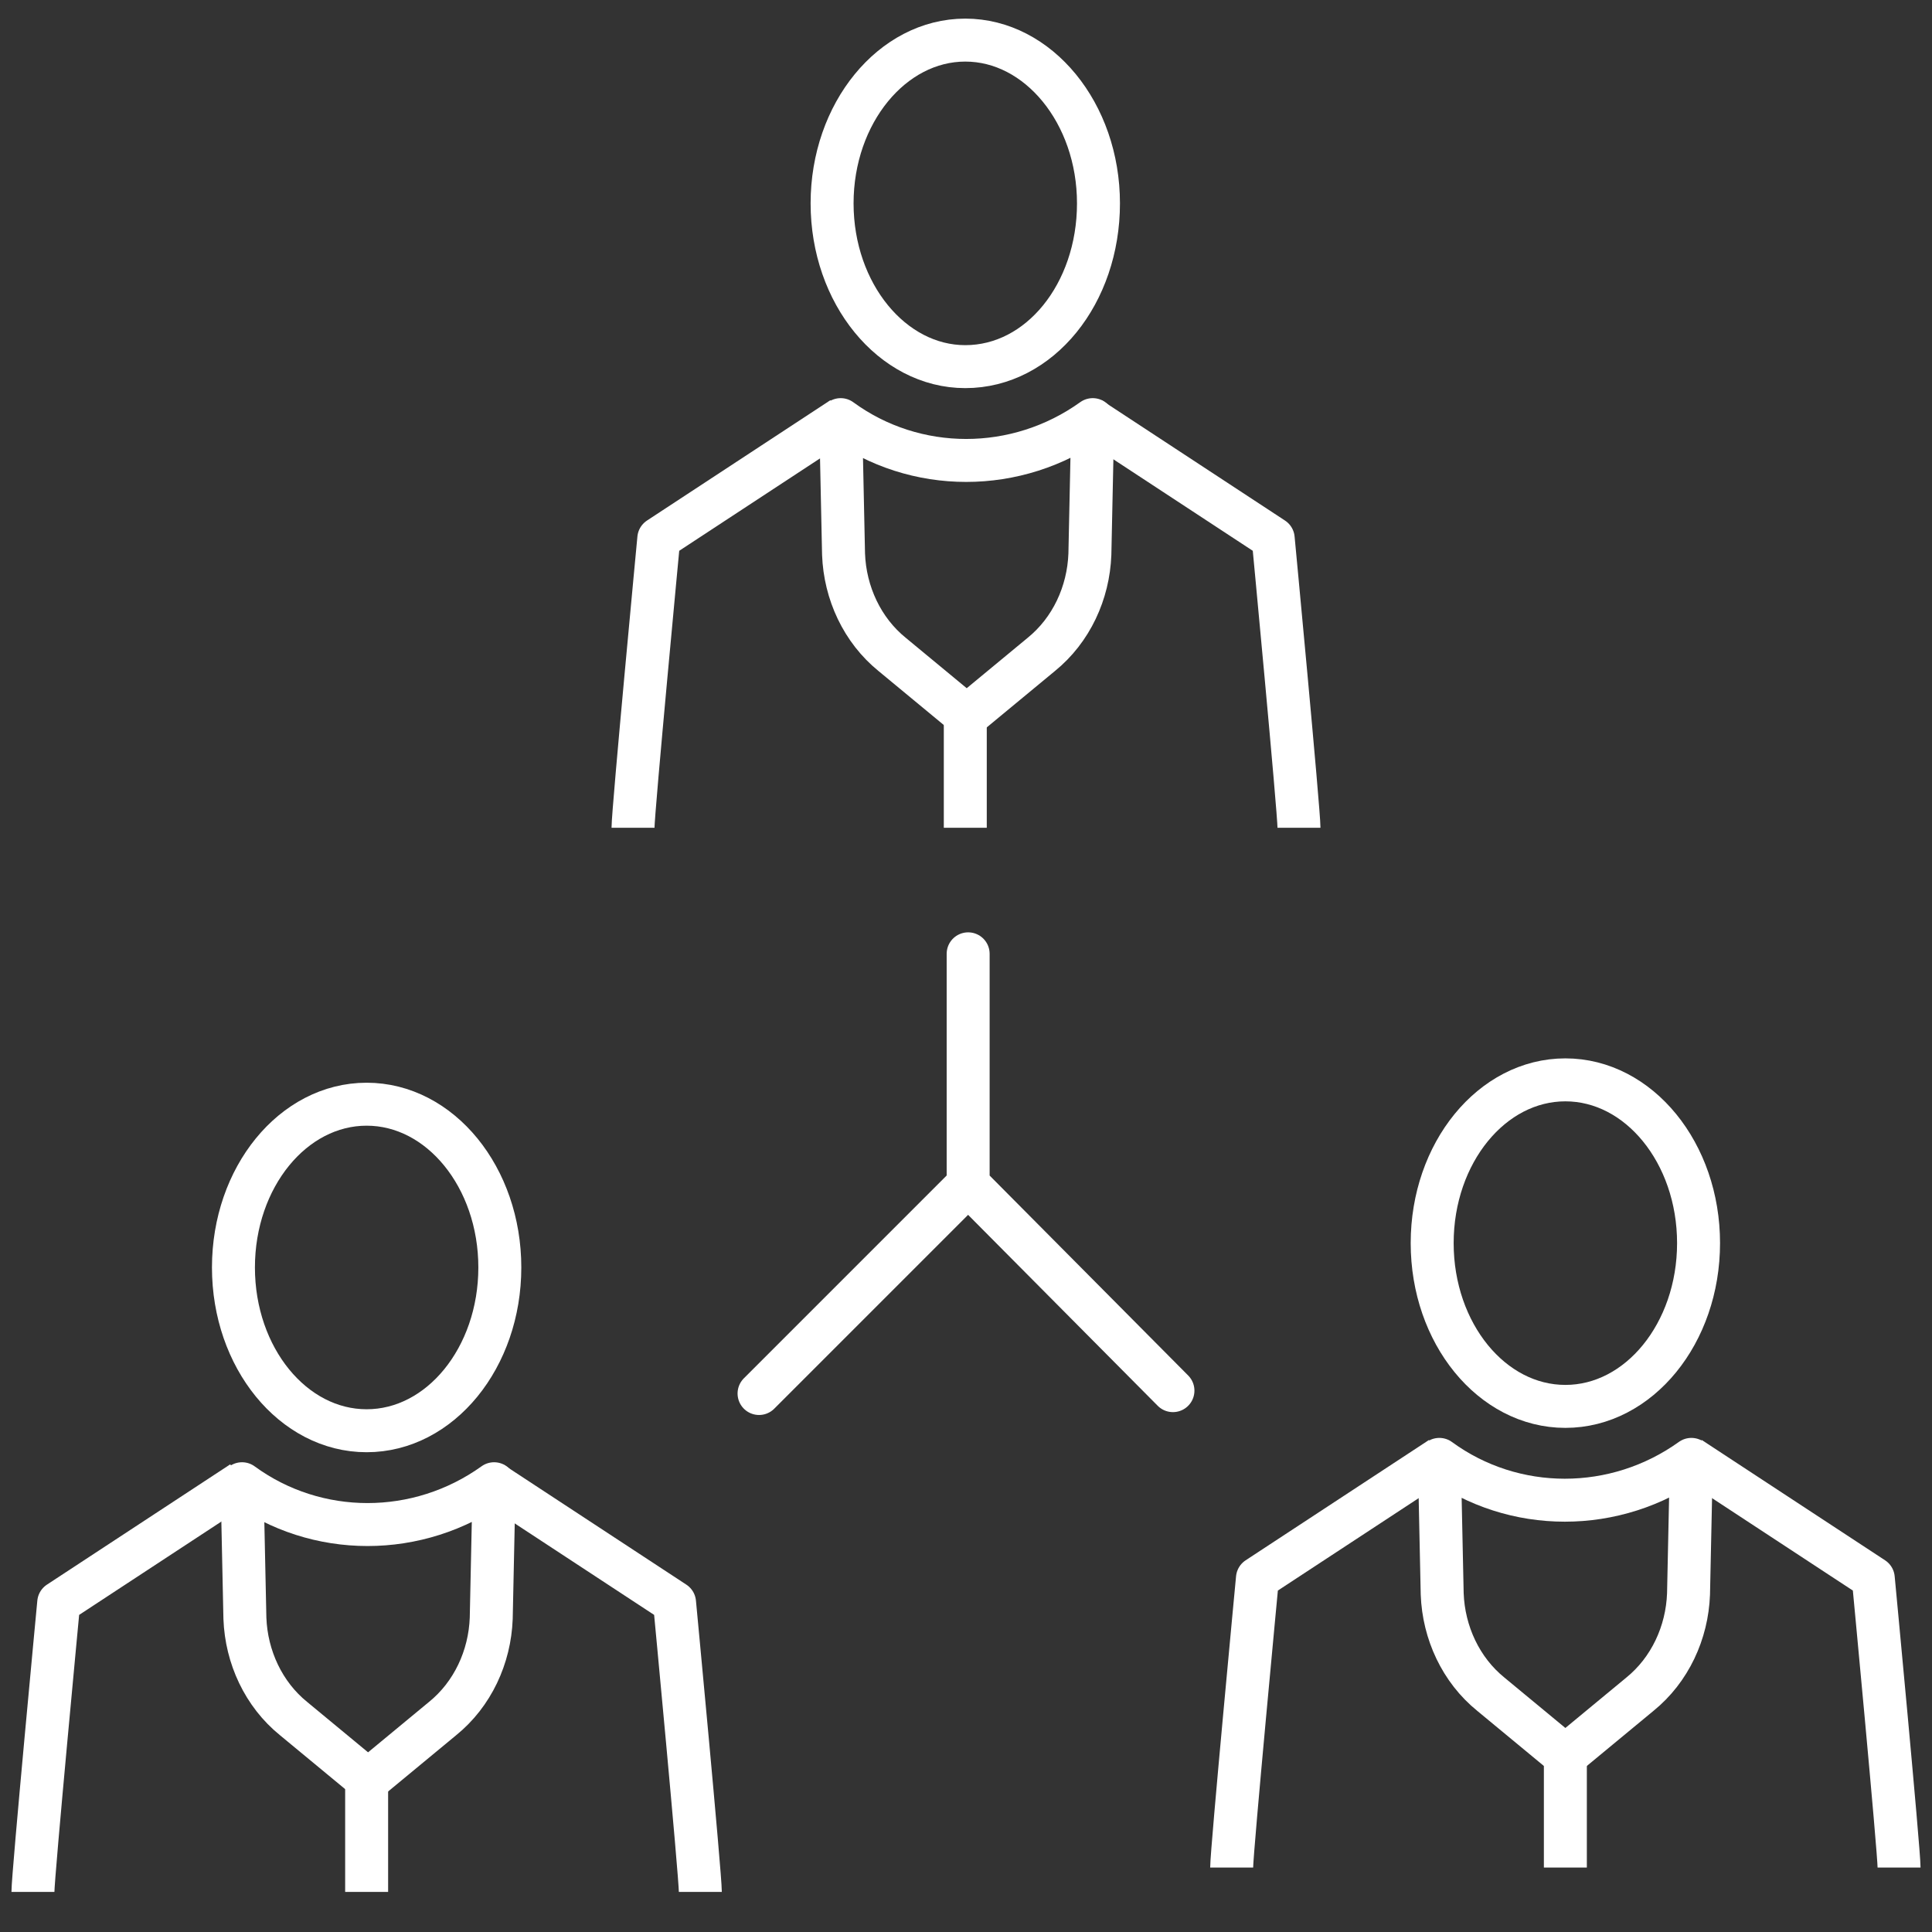
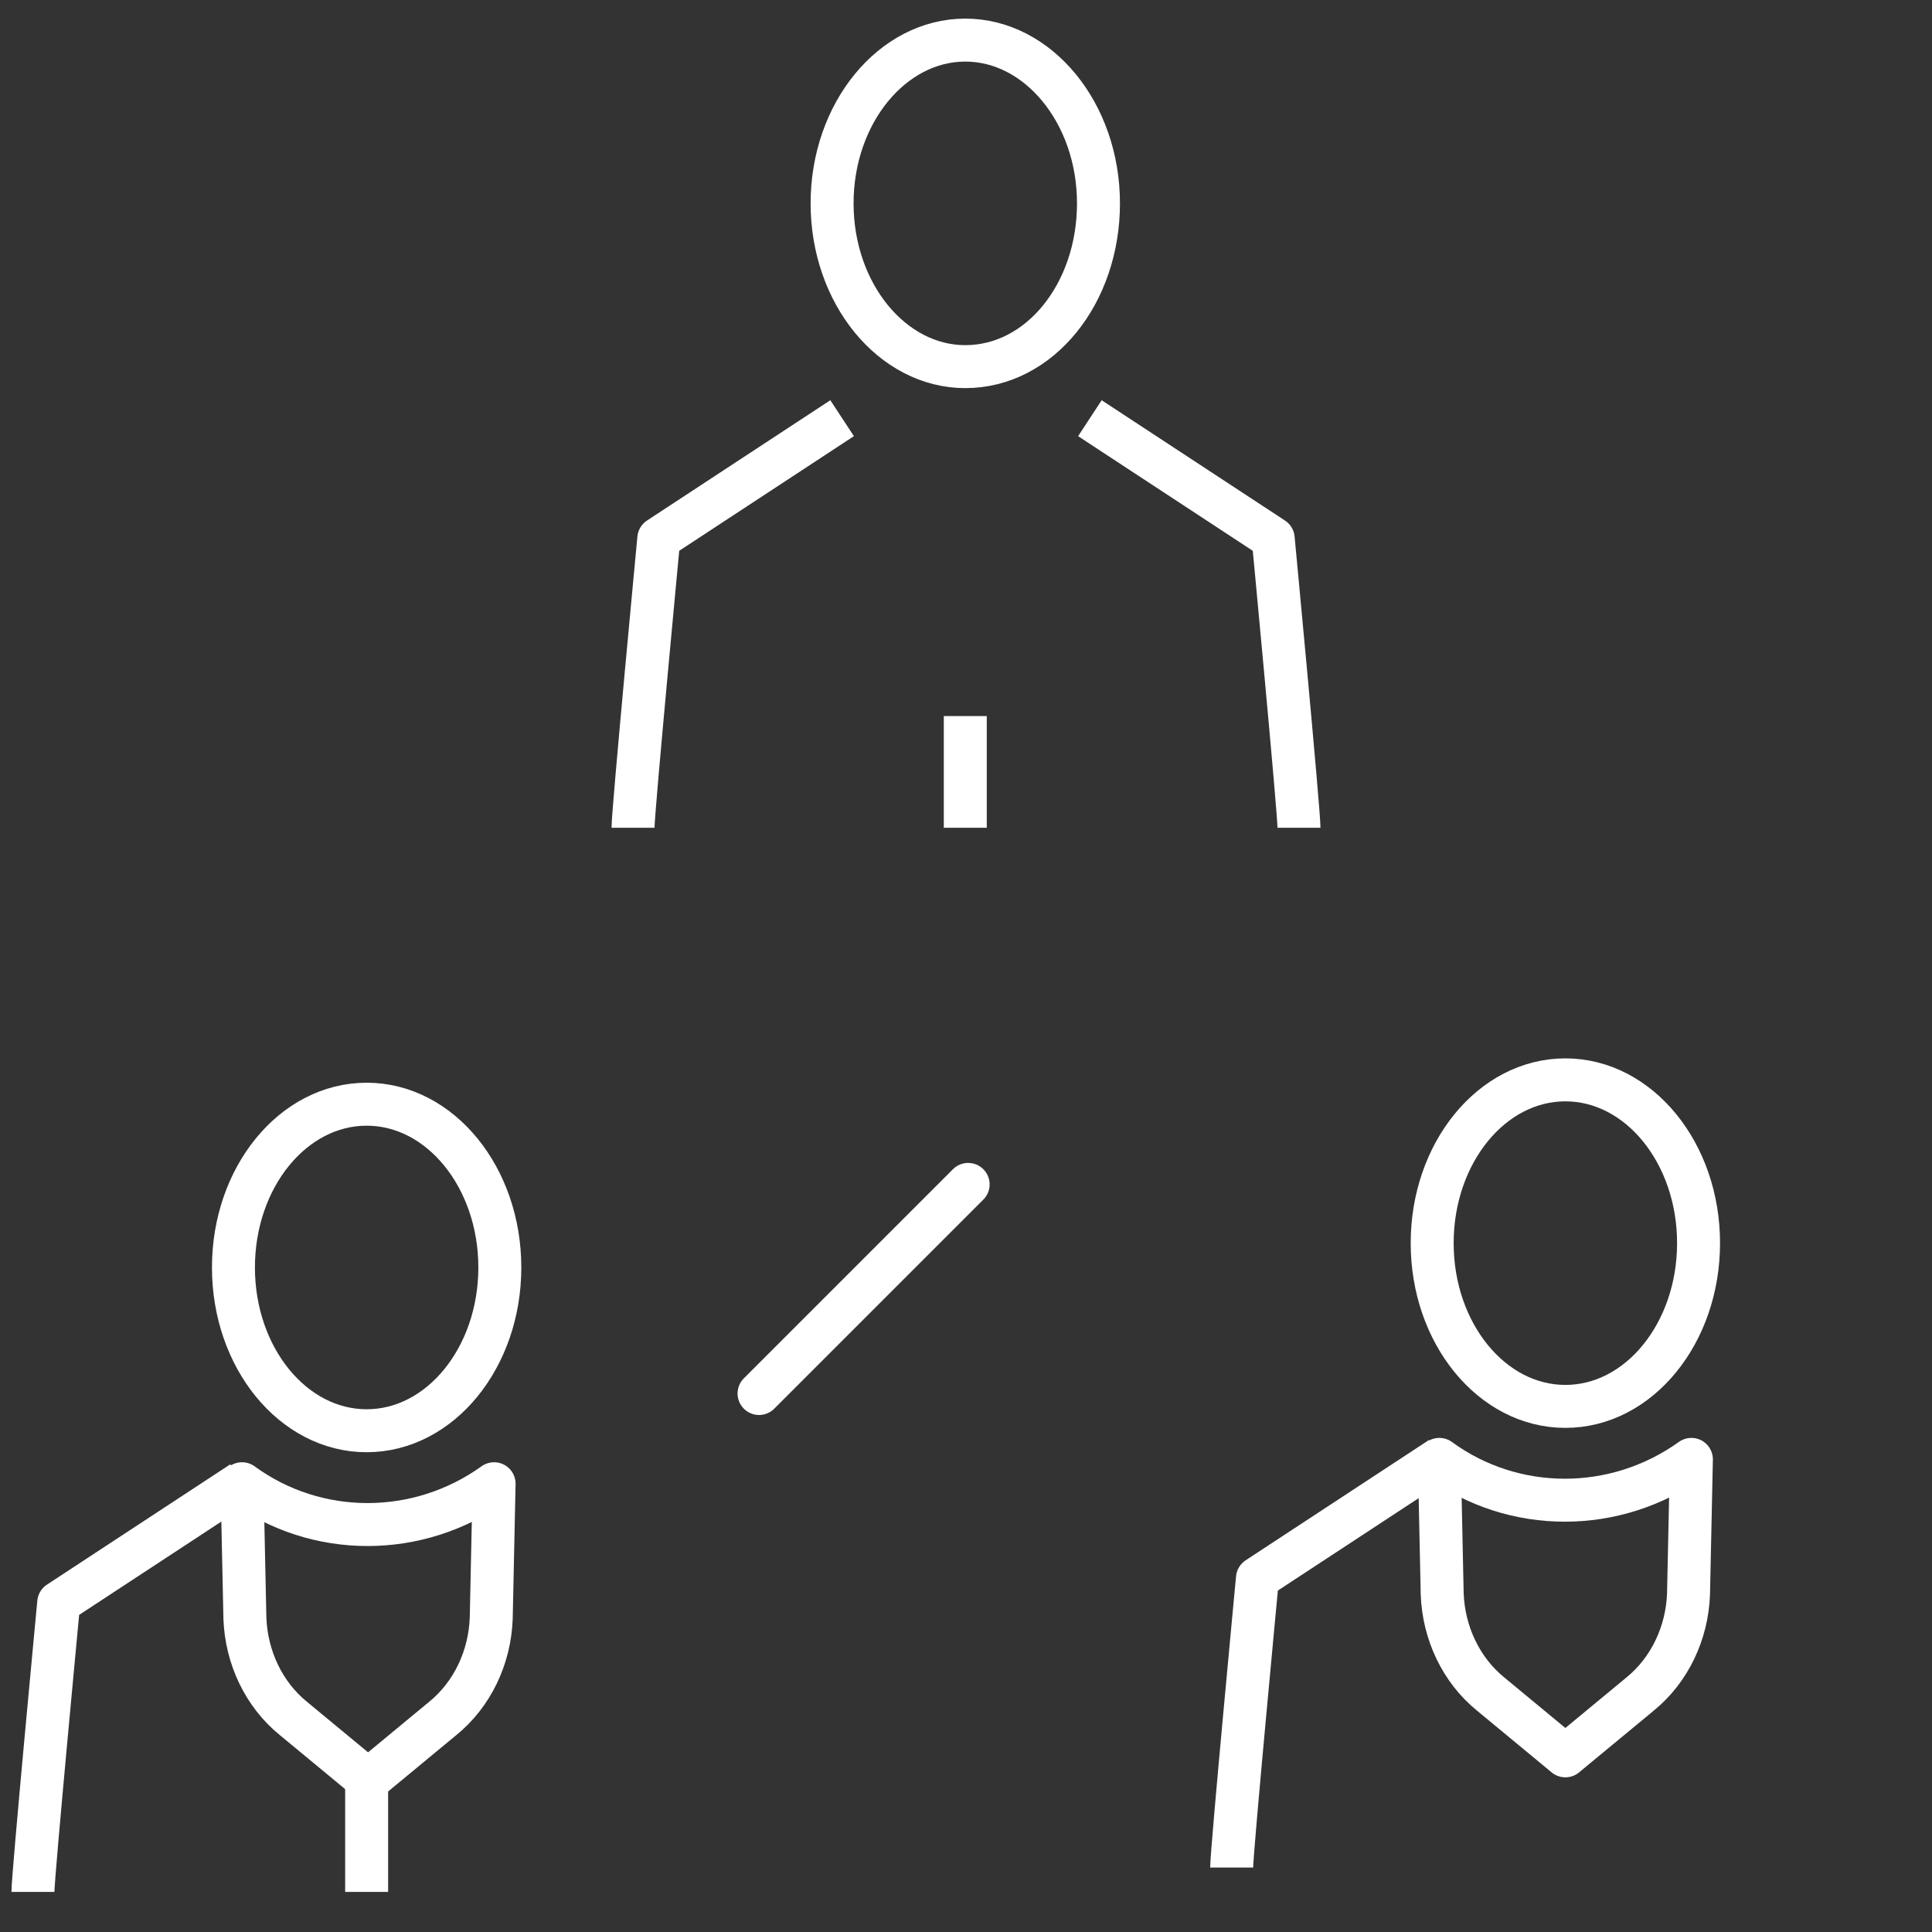
<svg xmlns="http://www.w3.org/2000/svg" id="Layer_1" x="0px" y="0px" viewBox="0 0 134.9 134.9" style="enable-background:new 0 0 134.9 134.9;" xml:space="preserve">
  <rect x="0" y="0" width="134.9" height="134.9" fill="#333333" stroke="none" />
  <style type="text/css">	.st0{fill:none;stroke:#FFFFFF;stroke-width:3;stroke-linejoin:round;stroke-miterlimit:10;}	.st1{fill:none;stroke:#FFFFFF;stroke-width:3;stroke-linecap:round;stroke-linejoin:round;stroke-miterlimit:10;}</style>
  <g>
    <g>
      <path class="st0" d="M44.2,57.8c0-1.2,1.8-20.2,1.8-20.2l12.8-8.4" />
-       <path class="st1" d="M58.7,29.3L58.7,29.3l0.2,9.4c0.1,2.7,1.3,5.3,3.4,7l5.2,4.3l5.2-4.3c2.1-1.7,3.3-4.3,3.4-7l0.2-9.4h0   C71,33.1,63.9,33.1,58.7,29.3z" />
      <path class="st0" d="M90.7,57.8c0-1.2-1.8-20.2-1.8-20.2l-12.8-8.4" />
      <path class="st1" d="M76.7,14.2c0-6.3-4.2-11.4-9.3-11.4c-5.1,0-9.3,5.1-9.3,11.4s4.2,11.4,9.3,11.4   C72.6,25.6,76.7,20.5,76.7,14.2z" />
    </g>
    <g>
      <path class="st0" d="M2.3,132.1c0-1.2,1.8-20.2,1.8-20.2l12.8-8.4" />
      <path class="st1" d="M16.9,103.6L16.9,103.6l0.2,9.4c0.1,2.7,1.3,5.3,3.4,7l5.2,4.3l5.2-4.3c2.1-1.7,3.3-4.3,3.4-7l0.2-9.4l0,0   C29.2,107.4,22.1,107.4,16.9,103.6z" />
-       <path class="st0" d="M48.9,132.1c0-1.2-1.8-20.2-1.8-20.2l-12.8-8.4" />
      <ellipse class="st1" cx="25.6" cy="88.5" rx="9.3" ry="11.4" />
      <line class="st0" x1="25.6" y1="124.3" x2="25.6" y2="132.1" />
    </g>
    <g>
      <path class="st0" d="M86,130.4c0-1.2,1.8-20.2,1.8-20.2l12.8-8.4" />
      <path class="st1" d="M100.5,101.9L100.5,101.9l0.2,9.4c0.1,2.7,1.3,5.3,3.4,7l5.2,4.3l5.2-4.3c2.1-1.7,3.3-4.3,3.4-7l0.2-9.4v0   C112.8,105.7,105.7,105.7,100.5,101.9z" />
-       <path class="st0" d="M132.6,130.4c0-1.2-1.8-20.2-1.8-20.2l-12.8-8.4" />
      <ellipse class="st1" cx="109.3" cy="86.8" rx="9.3" ry="11.4" />
-       <line class="st0" x1="109.3" y1="122.6" x2="109.3" y2="130.4" />
    </g>
    <g>
      <line class="st1" x1="67.6" y1="82.7" x2="53" y2="97.3" />
-       <polyline class="st1" points="67.6,66.6 67.6,82.7 81.9,97.1   " />
    </g>
    <line class="st0" x1="67.4" y1="50" x2="67.4" y2="57.8" />
  </g>
</svg>